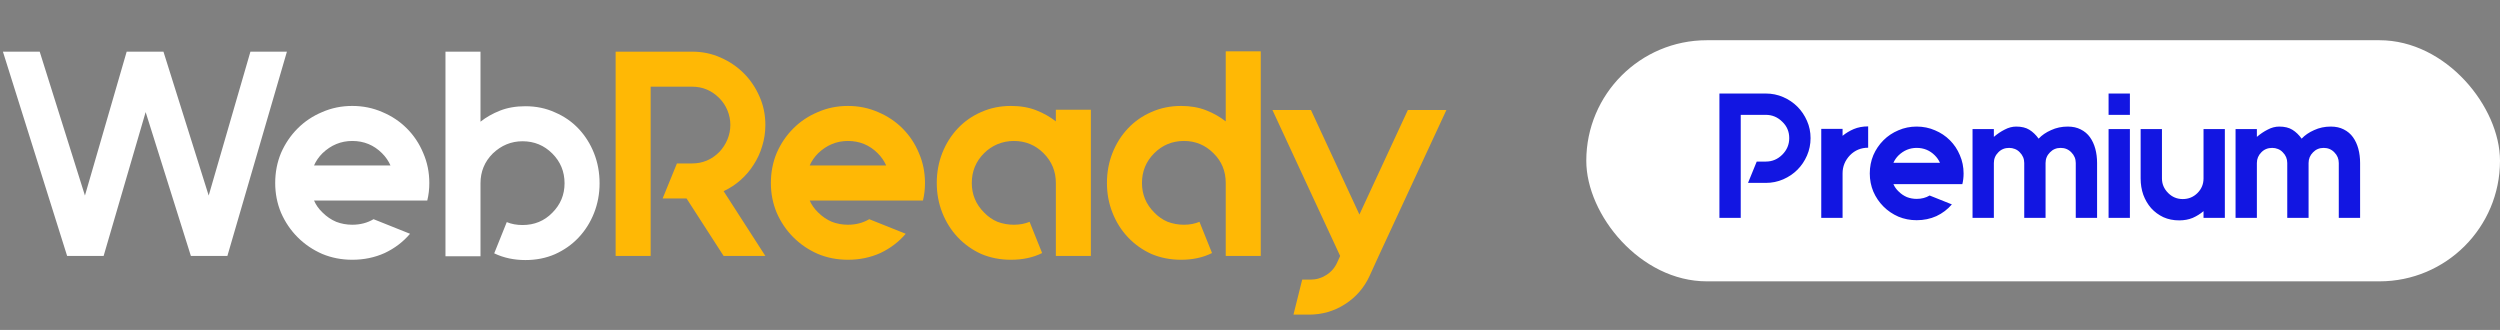
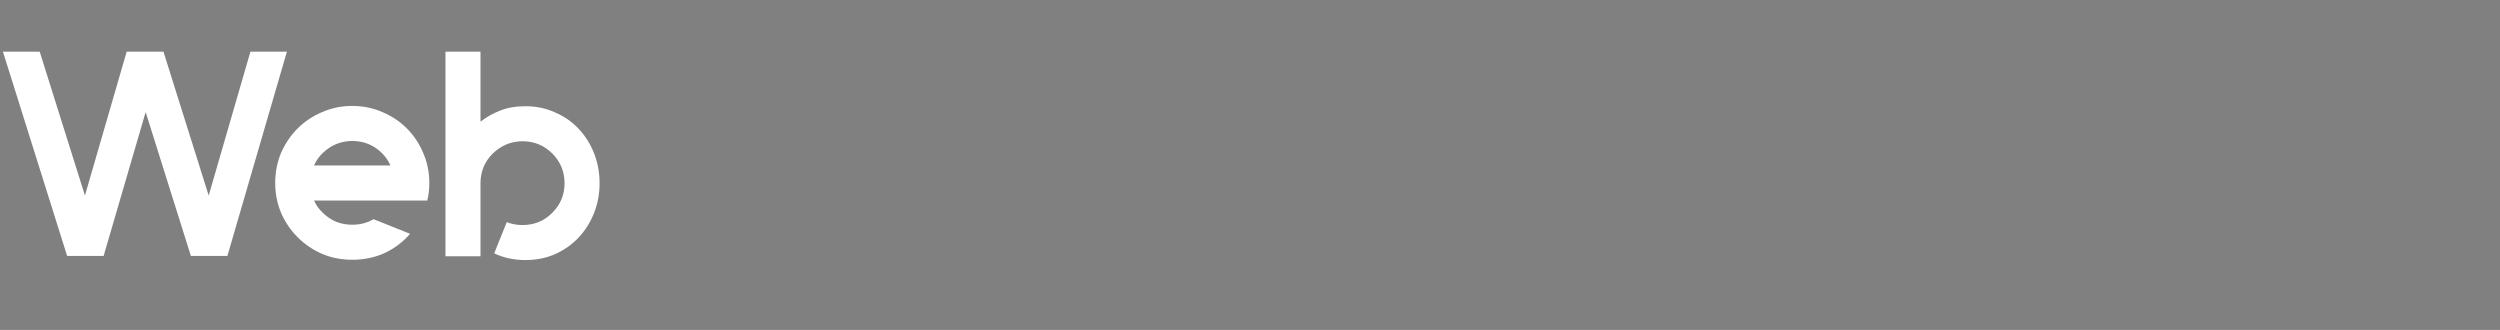
<svg xmlns="http://www.w3.org/2000/svg" width="197" height="26" viewBox="0 0 197 26" fill="none">
  <rect x="0" y="0" width="197" height="26" fill="#808080" stroke="none" />
  <path d="M8.165 20.17H5.29L0.23 4.07H3.128L6.693 15.409L9.982 4.07H12.88L16.445 15.409L19.734 4.07H22.609L17.917 20.17H15.042L11.477 8.831L8.165 20.17ZM30.771 15.8H24.745C24.898 16.153 25.12 16.467 25.412 16.743C25.734 17.065 26.094 17.31 26.493 17.479C26.891 17.632 27.313 17.709 27.758 17.709C28.386 17.709 28.946 17.563 29.437 17.272L32.312 18.422C31.76 19.066 31.093 19.572 30.311 19.94C29.529 20.293 28.678 20.469 27.758 20.469C26.914 20.469 26.125 20.316 25.389 20.009C24.653 19.687 24.009 19.25 23.457 18.698C22.905 18.146 22.468 17.502 22.146 16.766C21.839 16.03 21.686 15.248 21.686 14.42C21.686 13.577 21.839 12.787 22.146 12.051C22.468 11.315 22.905 10.671 23.457 10.119C24.009 9.567 24.653 9.138 25.389 8.831C26.125 8.509 26.914 8.348 27.758 8.348C28.601 8.348 29.391 8.509 30.127 8.831C30.863 9.138 31.507 9.567 32.059 10.119C32.611 10.671 33.04 11.315 33.347 12.051C33.669 12.787 33.83 13.577 33.83 14.42C33.83 14.911 33.776 15.371 33.669 15.8H30.771ZM27.758 11.108C26.868 11.108 26.086 11.43 25.412 12.074C25.12 12.365 24.898 12.687 24.745 13.04H30.771C30.617 12.687 30.395 12.365 30.104 12.074C29.46 11.43 28.678 11.108 27.758 11.108ZM41.405 8.371C42.248 8.371 43.023 8.532 43.728 8.854C44.449 9.161 45.069 9.59 45.591 10.142C46.112 10.694 46.519 11.338 46.81 12.074C47.101 12.81 47.247 13.6 47.247 14.443C47.247 15.271 47.101 16.053 46.81 16.789C46.519 17.525 46.112 18.169 45.591 18.721C45.069 19.273 44.449 19.71 43.728 20.032C43.023 20.339 42.248 20.492 41.405 20.492C40.5 20.492 39.68 20.316 38.944 19.963L39.933 17.502C40.301 17.655 40.715 17.732 41.175 17.732C42.11 17.732 42.892 17.41 43.521 16.766C44.165 16.122 44.487 15.348 44.487 14.443C44.487 13.523 44.165 12.741 43.521 12.097C42.877 11.453 42.095 11.131 41.175 11.131C40.285 11.131 39.504 11.453 38.829 12.097C38.185 12.741 37.863 13.523 37.863 14.443V19.273V20.193H35.103V4.07H37.863V9.59C38.307 9.237 38.821 8.946 39.404 8.716C39.986 8.486 40.654 8.371 41.405 8.371Z" fill="white" />
-   <path d="M60.311 9.843C60.311 10.426 60.227 10.985 60.058 11.522C59.905 12.043 59.682 12.526 59.391 12.971C59.115 13.416 58.77 13.822 58.356 14.19C57.957 14.543 57.513 14.834 57.022 15.064L60.311 20.17H57.022L54.101 15.639H52.215L53.342 12.879H54.538C55.366 12.879 56.079 12.58 56.677 11.982C56.953 11.691 57.168 11.361 57.321 10.993C57.474 10.625 57.551 10.242 57.551 9.843C57.551 9.444 57.474 9.061 57.321 8.693C57.168 8.325 56.953 8.003 56.677 7.727C56.079 7.129 55.366 6.83 54.538 6.83H51.272V8.348V12.879V15.639V20.17H48.512V15.639V8.348V4.07H54.538C55.335 4.07 56.079 4.223 56.769 4.53C57.474 4.837 58.088 5.251 58.609 5.772C59.13 6.293 59.544 6.907 59.851 7.612C60.158 8.302 60.311 9.046 60.311 9.843ZM69.83 15.8H63.804C63.958 16.153 64.18 16.467 64.471 16.743C64.793 17.065 65.153 17.31 65.552 17.479C65.951 17.632 66.373 17.709 66.817 17.709C67.446 17.709 68.005 17.563 68.496 17.272L71.371 18.422C70.819 19.066 70.152 19.572 69.37 19.94C68.588 20.293 67.737 20.469 66.817 20.469C65.974 20.469 65.184 20.316 64.448 20.009C63.712 19.687 63.068 19.25 62.516 18.698C61.964 18.146 61.527 17.502 61.205 16.766C60.898 16.03 60.745 15.248 60.745 14.42C60.745 13.577 60.898 12.787 61.205 12.051C61.527 11.315 61.964 10.671 62.516 10.119C63.068 9.567 63.712 9.138 64.448 8.831C65.184 8.509 65.974 8.348 66.817 8.348C67.66 8.348 68.45 8.509 69.186 8.831C69.922 9.138 70.566 9.567 71.118 10.119C71.67 10.671 72.1 11.315 72.406 12.051C72.728 12.787 72.889 13.577 72.889 14.42C72.889 14.911 72.835 15.371 72.728 15.8H69.83ZM66.817 11.108C65.928 11.108 65.146 11.43 64.471 12.074C64.18 12.365 63.958 12.687 63.804 13.04H69.83C69.677 12.687 69.454 12.365 69.163 12.074C68.519 11.43 67.737 11.108 66.817 11.108ZM85.961 8.647V20.17H83.201V14.42C83.201 13.5 82.879 12.718 82.235 12.074C81.591 11.43 80.809 11.108 79.889 11.108C79.445 11.108 79.015 11.192 78.601 11.361C78.203 11.53 77.85 11.767 77.543 12.074C76.899 12.718 76.577 13.5 76.577 14.42C76.577 15.325 76.899 16.099 77.543 16.743C77.85 17.065 78.203 17.31 78.601 17.479C79.015 17.632 79.445 17.709 79.889 17.709C80.349 17.709 80.763 17.632 81.131 17.479L82.12 19.94C81.415 20.293 80.595 20.469 79.659 20.469C78.816 20.469 78.034 20.316 77.313 20.009C76.608 19.687 75.995 19.25 75.473 18.698C74.952 18.146 74.546 17.502 74.254 16.766C73.963 16.03 73.817 15.248 73.817 14.42C73.817 13.577 73.963 12.787 74.254 12.051C74.546 11.315 74.952 10.671 75.473 10.119C75.995 9.567 76.608 9.138 77.313 8.831C78.034 8.509 78.816 8.348 79.659 8.348C80.411 8.348 81.078 8.463 81.66 8.693C82.243 8.923 82.757 9.214 83.201 9.567V8.647H85.961ZM99.348 4.047V20.17H96.588V14.42C96.588 13.485 96.266 12.703 95.622 12.074C94.978 11.43 94.203 11.108 93.299 11.108C92.379 11.108 91.597 11.43 90.953 12.074C90.309 12.718 89.987 13.5 89.987 14.42C89.987 15.325 90.309 16.099 90.953 16.743C91.259 17.065 91.612 17.31 92.011 17.479C92.425 17.632 92.854 17.709 93.299 17.709C93.743 17.709 94.15 17.632 94.518 17.479L95.507 19.94C94.801 20.293 93.989 20.469 93.069 20.469C92.225 20.469 91.443 20.316 90.723 20.009C90.017 19.687 89.404 19.25 88.883 18.698C88.361 18.146 87.955 17.502 87.664 16.766C87.372 16.03 87.227 15.248 87.227 14.42C87.227 13.577 87.372 12.787 87.664 12.051C87.955 11.315 88.361 10.671 88.883 10.119C89.404 9.567 90.017 9.138 90.723 8.831C91.443 8.509 92.225 8.348 93.069 8.348C93.805 8.348 94.464 8.463 95.047 8.693C95.629 8.923 96.143 9.214 96.588 9.567V4.047H99.348ZM113.976 8.67L108.64 20.17L107.927 21.734C107.498 22.669 106.854 23.413 105.995 23.965C105.137 24.517 104.186 24.793 103.143 24.793H101.924L102.614 22.033H103.281C103.726 22.033 104.14 21.91 104.523 21.665C104.907 21.42 105.19 21.09 105.374 20.676L105.604 20.17L100.268 8.67H103.304L107.122 16.904L110.94 8.67H113.976Z" fill="#FFB805" />
-   <rect x="125" y="3.17" width="72" height="19" rx="9.5" fill="white" />
-   <path d="M139.144 7.37C139.629 7.37 140.087 7.463 140.516 7.65C140.945 7.837 141.319 8.089 141.636 8.406C141.953 8.723 142.205 9.097 142.392 9.526C142.579 9.946 142.672 10.399 142.672 10.884C142.672 11.369 142.579 11.827 142.392 12.256C142.205 12.685 141.953 13.059 141.636 13.376C141.319 13.693 140.945 13.945 140.516 14.132C140.087 14.319 139.629 14.412 139.144 14.412H137.744L138.43 12.732H139.144C139.648 12.732 140.082 12.55 140.446 12.186C140.81 11.822 140.992 11.388 140.992 10.884C140.992 10.371 140.81 9.941 140.446 9.596C140.082 9.232 139.648 9.05 139.144 9.05H137.17V17.17H135.49V7.37H139.144ZM145.195 10.702C145.457 10.487 145.751 10.31 146.077 10.17C146.413 10.03 146.791 9.96 147.211 9.96V11.64C146.651 11.64 146.175 11.836 145.783 12.228C145.391 12.639 145.195 13.115 145.195 13.656V17.17H143.515V13.656V10.156H145.195V10.702ZM152.869 14.51H149.201C149.294 14.725 149.429 14.916 149.607 15.084C149.803 15.28 150.022 15.429 150.265 15.532C150.507 15.625 150.764 15.672 151.035 15.672C151.417 15.672 151.758 15.583 152.057 15.406L153.807 16.106C153.471 16.498 153.065 16.806 152.589 17.03C152.113 17.245 151.595 17.352 151.035 17.352C150.521 17.352 150.041 17.259 149.593 17.072C149.145 16.876 148.753 16.61 148.417 16.274C148.081 15.938 147.815 15.546 147.619 15.098C147.432 14.65 147.339 14.174 147.339 13.67C147.339 13.157 147.432 12.676 147.619 12.228C147.815 11.78 148.081 11.388 148.417 11.052C148.753 10.716 149.145 10.455 149.593 10.268C150.041 10.072 150.521 9.974 151.035 9.974C151.548 9.974 152.029 10.072 152.477 10.268C152.925 10.455 153.317 10.716 153.653 11.052C153.989 11.388 154.25 11.78 154.437 12.228C154.633 12.676 154.731 13.157 154.731 13.67C154.731 13.969 154.698 14.249 154.633 14.51H152.869ZM151.035 11.654C150.493 11.654 150.017 11.85 149.607 12.242C149.429 12.419 149.294 12.615 149.201 12.83H152.869C152.775 12.615 152.64 12.419 152.463 12.242C152.071 11.85 151.595 11.654 151.035 11.654ZM162.94 9.974C163.332 9.974 163.672 10.049 163.962 10.198C164.26 10.347 164.503 10.553 164.69 10.814C164.876 11.075 165.016 11.379 165.11 11.724C165.203 12.069 165.25 12.443 165.25 12.844V17.17H163.57V12.844C163.57 12.517 163.453 12.237 163.22 12.004C162.996 11.771 162.716 11.654 162.38 11.654C162.044 11.654 161.764 11.771 161.54 12.004C161.306 12.237 161.19 12.517 161.19 12.844V17.17H159.51V12.844C159.51 12.517 159.393 12.237 159.16 12.004C159.048 11.883 158.917 11.794 158.768 11.738C158.628 11.682 158.478 11.654 158.32 11.654C157.974 11.654 157.69 11.771 157.466 12.004C157.232 12.237 157.116 12.517 157.116 12.844V17.17H155.436V10.17H157.116V10.786C157.386 10.553 157.671 10.361 157.97 10.212C158.268 10.053 158.572 9.974 158.88 9.974C159.3 9.974 159.645 10.058 159.916 10.226C160.186 10.394 160.429 10.627 160.644 10.926C160.896 10.655 161.222 10.431 161.624 10.254C162.025 10.067 162.464 9.974 162.94 9.974ZM166.156 17.17V10.17H167.836V17.17H166.156ZM166.156 7.37H167.836V9.05H166.156V7.37ZM175.318 10.17V17.17H173.638V16.638C173.386 16.853 173.101 17.03 172.784 17.17C172.467 17.301 172.112 17.366 171.72 17.366C171.263 17.366 170.847 17.282 170.474 17.114C170.101 16.937 169.779 16.699 169.508 16.4C169.247 16.101 169.041 15.751 168.892 15.35C168.752 14.949 168.682 14.519 168.682 14.062V10.17H170.362V14.062C170.362 14.501 170.525 14.883 170.852 15.21C171.169 15.527 171.552 15.686 172 15.686C172.457 15.686 172.845 15.527 173.162 15.21C173.479 14.893 173.638 14.51 173.638 14.062V10.17H175.318ZM183.666 9.974C184.058 9.974 184.399 10.049 184.688 10.198C184.987 10.347 185.23 10.553 185.416 10.814C185.603 11.075 185.743 11.379 185.836 11.724C185.93 12.069 185.976 12.443 185.976 12.844V17.17H184.296V12.844C184.296 12.517 184.18 12.237 183.946 12.004C183.722 11.771 183.442 11.654 183.106 11.654C182.77 11.654 182.49 11.771 182.266 12.004C182.033 12.237 181.916 12.517 181.916 12.844V17.17H180.236V12.844C180.236 12.517 180.12 12.237 179.886 12.004C179.774 11.883 179.644 11.794 179.494 11.738C179.354 11.682 179.205 11.654 179.046 11.654C178.701 11.654 178.416 11.771 178.192 12.004C177.959 12.237 177.842 12.517 177.842 12.844V17.17H176.162V10.17H177.842V10.786C178.113 10.553 178.398 10.361 178.696 10.212C178.995 10.053 179.298 9.974 179.606 9.974C180.026 9.974 180.372 10.058 180.642 10.226C180.913 10.394 181.156 10.627 181.37 10.926C181.622 10.655 181.949 10.431 182.35 10.254C182.752 10.067 183.19 9.974 183.666 9.974Z" fill="#1216E2" />
</svg>